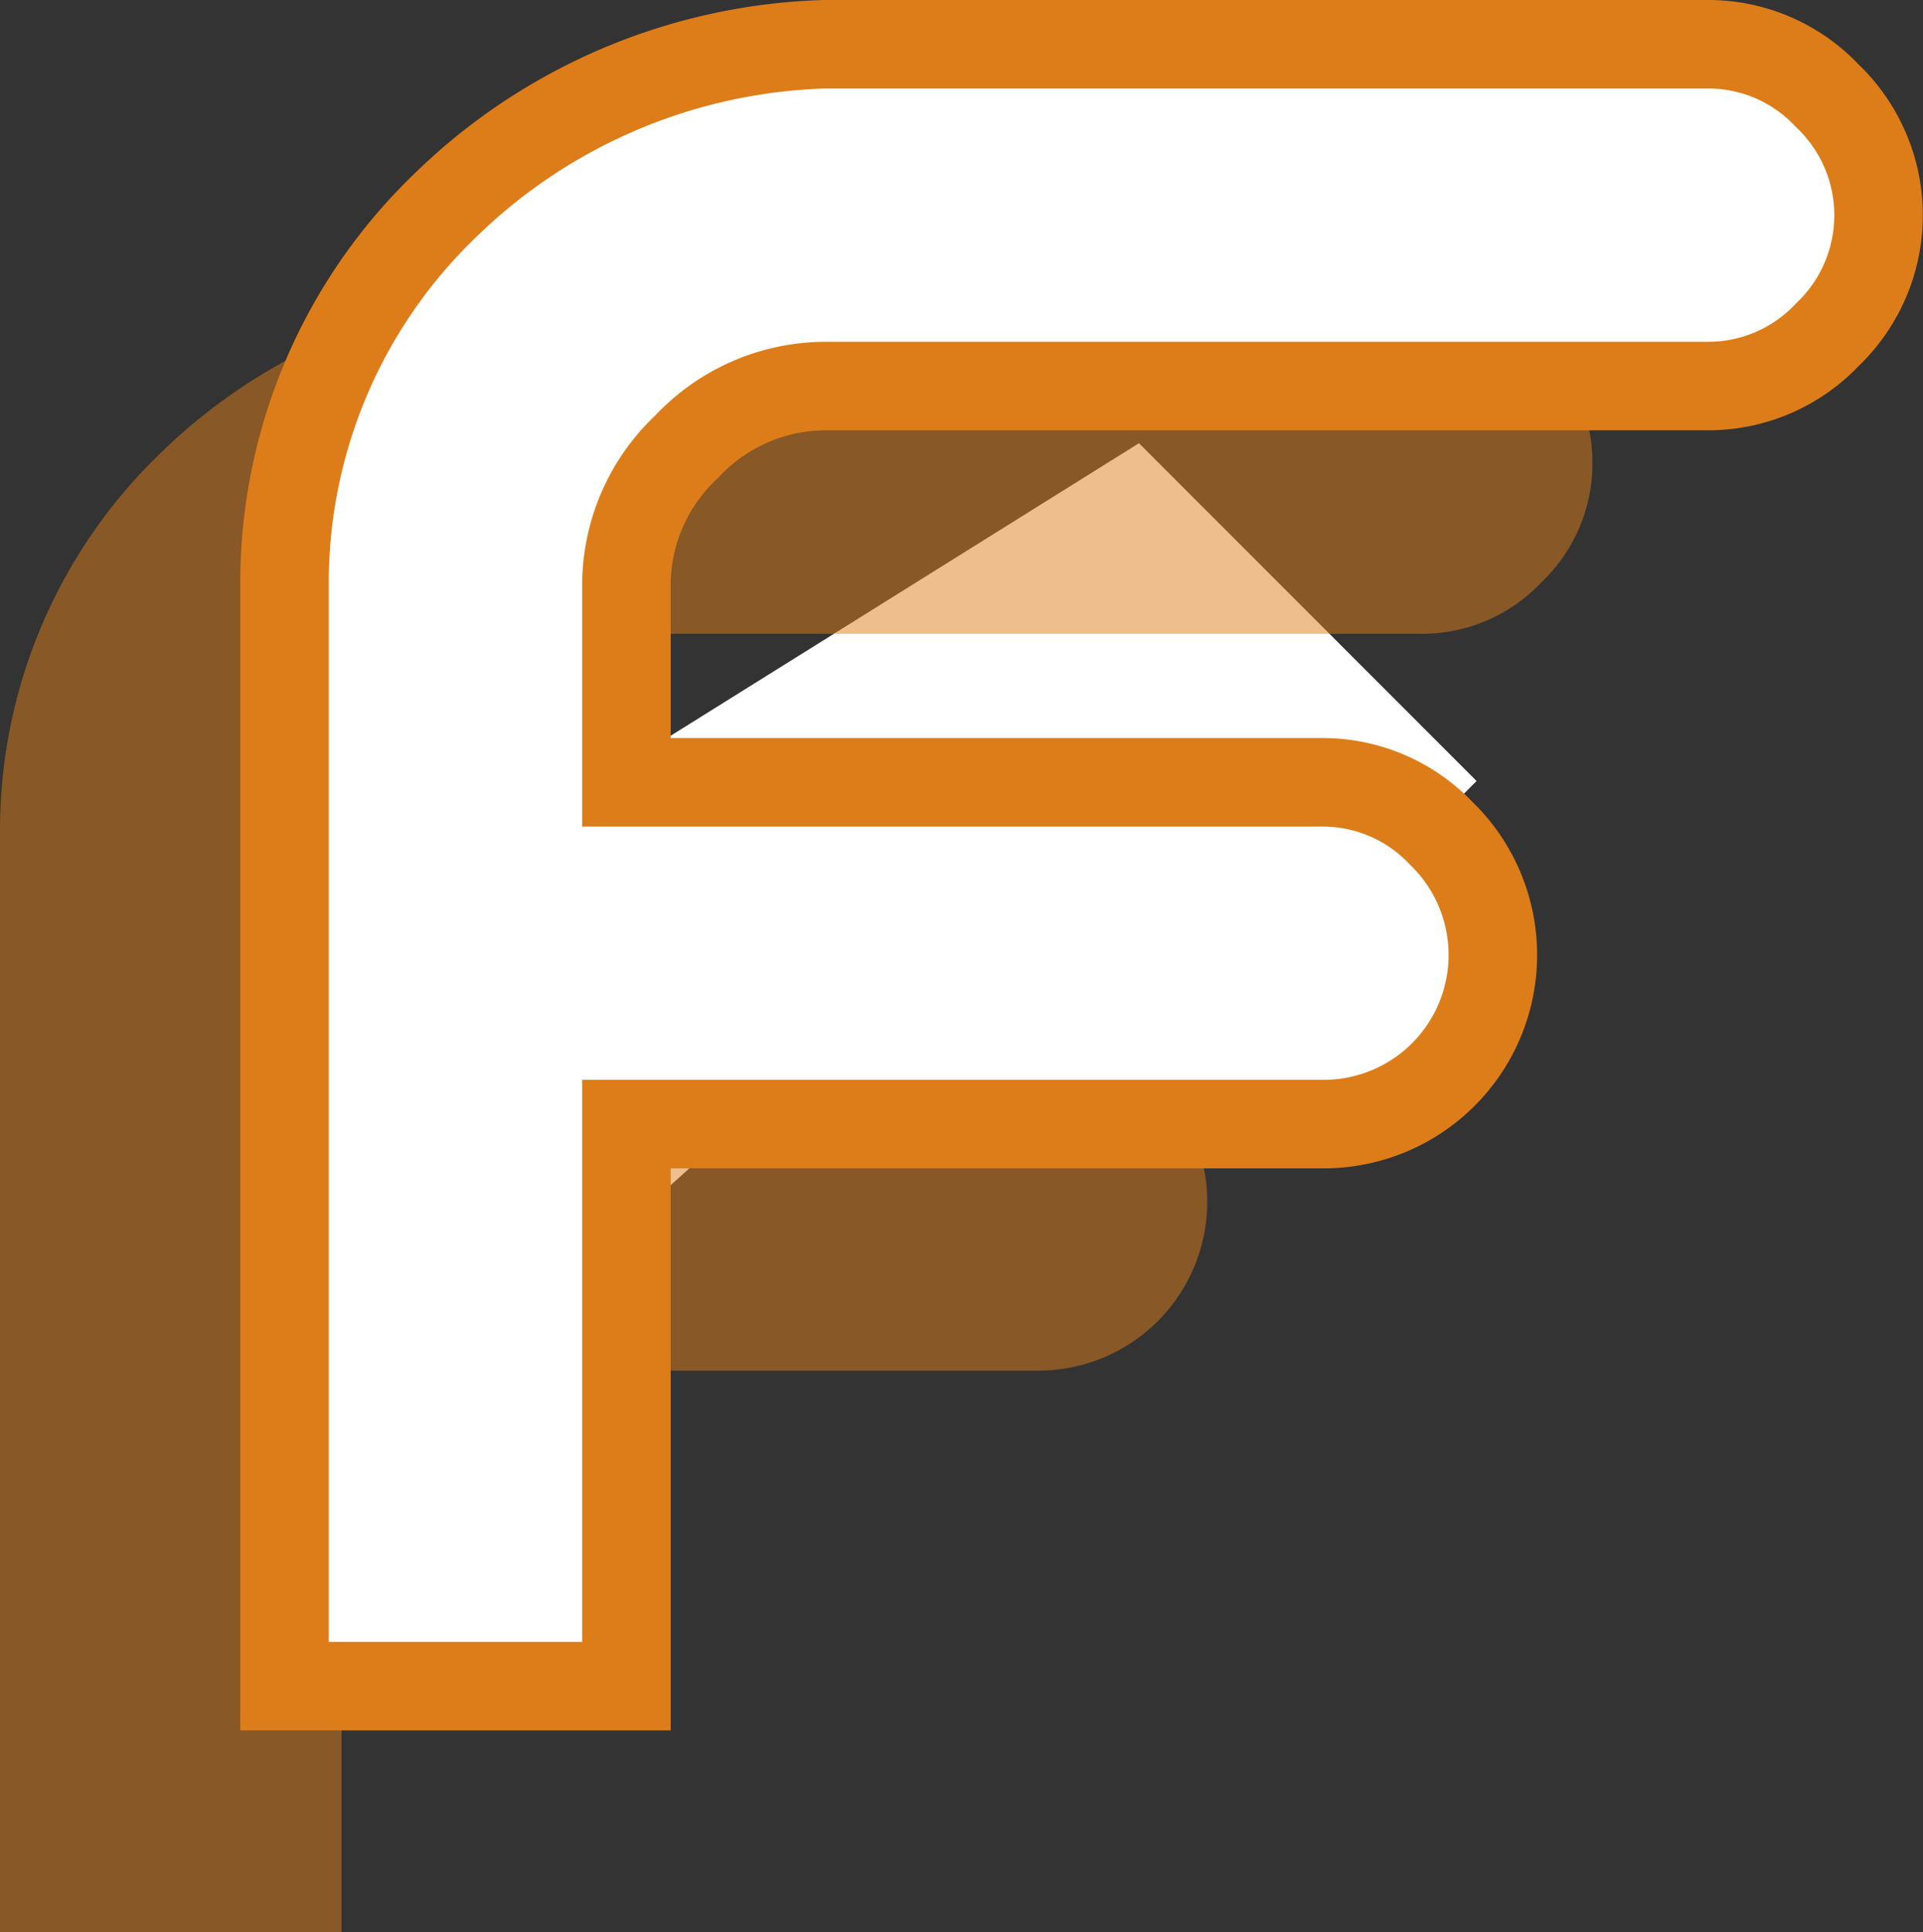
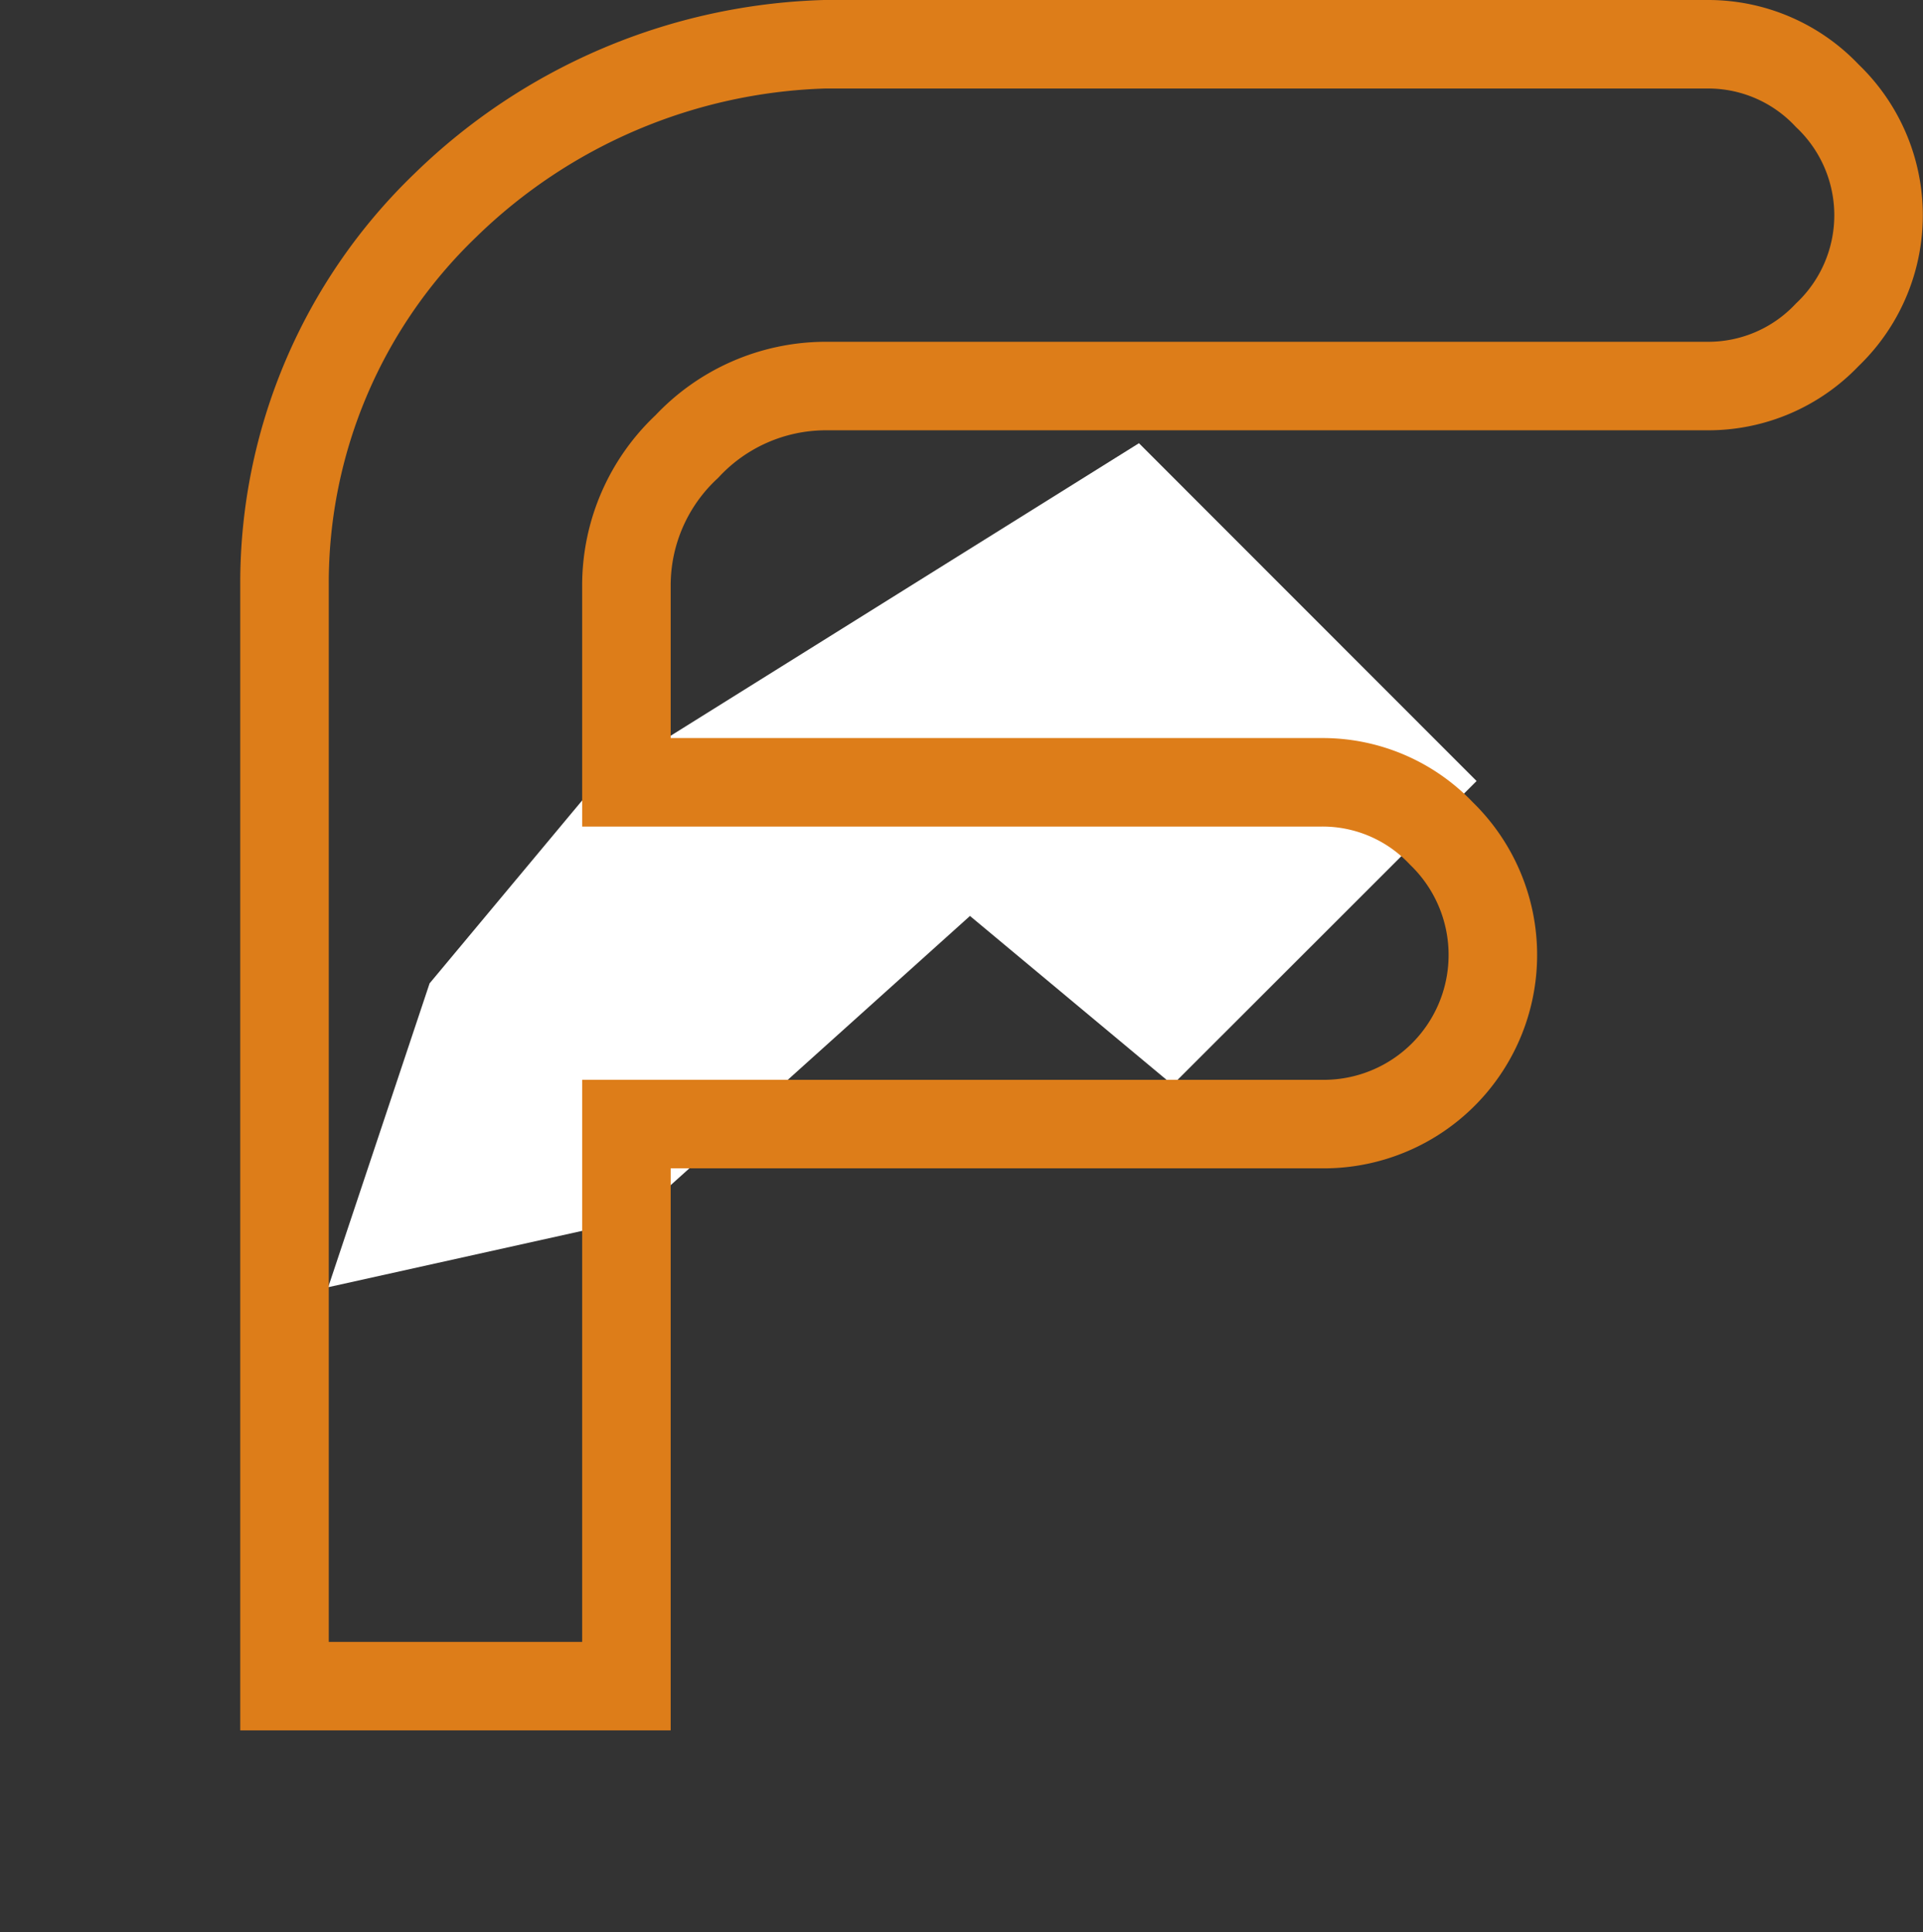
<svg xmlns="http://www.w3.org/2000/svg" width="43.447" height="43.662" viewBox="0 0 43.447 43.662">
  <rect x="0" y="0" width="43.447" height="43.662" fill="#333333" stroke="none" />
  <defs>
    <clipPath id="clip-path">
-       <rect id="Retângulo_833" data-name="Retângulo 833" width="35.978" height="37.061" fill="#dd7d19" />
-     </clipPath>
+       </clipPath>
    <clipPath id="clip-path-2">
      <rect id="Retângulo_834" data-name="Retângulo 834" width="38.018" height="39.102" transform="translate(0 0)" fill="none" />
    </clipPath>
  </defs>
  <g id="Grupo_616" data-name="Grupo 616" transform="translate(-736.454 -593.811)">
    <path id="Caminho_907" data-name="Caminho 907" d="M976.437,586.335l-3.817,4.577-2.291,6.866,6.868-1.524,7.632-6.865,4.577,3.816,6.869-6.865-7.628-7.633Z" transform="translate(-226.46 25.119)" fill="#fff" />
    <g id="Grupo_549" data-name="Grupo 549" transform="translate(736.454 600.412)" opacity="0.5">
      <g id="Grupo_548" data-name="Grupo 548" clip-path="url(#clip-path)">
-         <path id="Caminho_947" data-name="Caminho 947" d="M0,12.184V37.06H7.716V24.369h15.7a3.817,3.817,0,0,0,2.7-6.557,3.692,3.692,0,0,0-2.7-1.158H7.716V12.184a4.287,4.287,0,0,1,1.364-3.1,4.288,4.288,0,0,1,3.106-1.365H32.121a3.7,3.7,0,0,0,2.7-1.158,3.723,3.723,0,0,0,0-5.4A3.692,3.692,0,0,0,32.121,0H12.186A12.8,12.8,0,0,0,3.625,3.638,11.82,11.82,0,0,0,0,12.184" transform="translate(0 0.001)" fill="#dd7d19" fill-rule="evenodd" />
+         <path id="Caminho_947" data-name="Caminho 947" d="M0,12.184H7.716V24.369h15.7a3.817,3.817,0,0,0,2.7-6.557,3.692,3.692,0,0,0-2.7-1.158H7.716V12.184a4.287,4.287,0,0,1,1.364-3.1,4.288,4.288,0,0,1,3.106-1.365H32.121a3.7,3.7,0,0,0,2.7-1.158,3.723,3.723,0,0,0,0-5.4A3.692,3.692,0,0,0,32.121,0H12.186A12.8,12.8,0,0,0,3.625,3.638,11.82,11.82,0,0,0,0,12.184" transform="translate(0 0.001)" fill="#dd7d19" fill-rule="evenodd" />
      </g>
    </g>
    <g id="Grupo_551" data-name="Grupo 551" transform="translate(741.882 593.811)">
      <g id="Grupo_550" data-name="Grupo 550" clip-path="url(#clip-path-2)">
-         <path id="Caminho_948" data-name="Caminho 948" d="M1,13.2V38.1H8.725V25.4H24.441a3.822,3.822,0,0,0,2.7-6.564,3.693,3.693,0,0,0-2.7-1.159H8.725V13.2A4.29,4.29,0,0,1,10.09,10.09,4.3,4.3,0,0,1,13.2,8.723H33.157a3.7,3.7,0,0,0,2.7-1.159,3.727,3.727,0,0,0,0-5.4A3.693,3.693,0,0,0,33.157,1H13.2a12.814,12.814,0,0,0-8.57,3.643A11.833,11.833,0,0,0,1,13.2" fill="#fff" fill-rule="evenodd" />
        <path id="Caminho_949" data-name="Caminho 949" d="M1,13.2V38.1H8.725V25.4H24.441a3.822,3.822,0,0,0,2.7-6.564,3.693,3.693,0,0,0-2.7-1.159H8.725V13.2A4.29,4.29,0,0,1,10.09,10.09,4.3,4.3,0,0,1,13.2,8.723H33.157a3.7,3.7,0,0,0,2.7-1.159,3.727,3.727,0,0,0,0-5.4A3.693,3.693,0,0,0,33.157,1H13.2a12.814,12.814,0,0,0-8.57,3.643A11.833,11.833,0,0,0,1,13.2Z" fill="none" stroke="#dd7d19" stroke-width="2" />
      </g>
    </g>
  </g>
</svg>